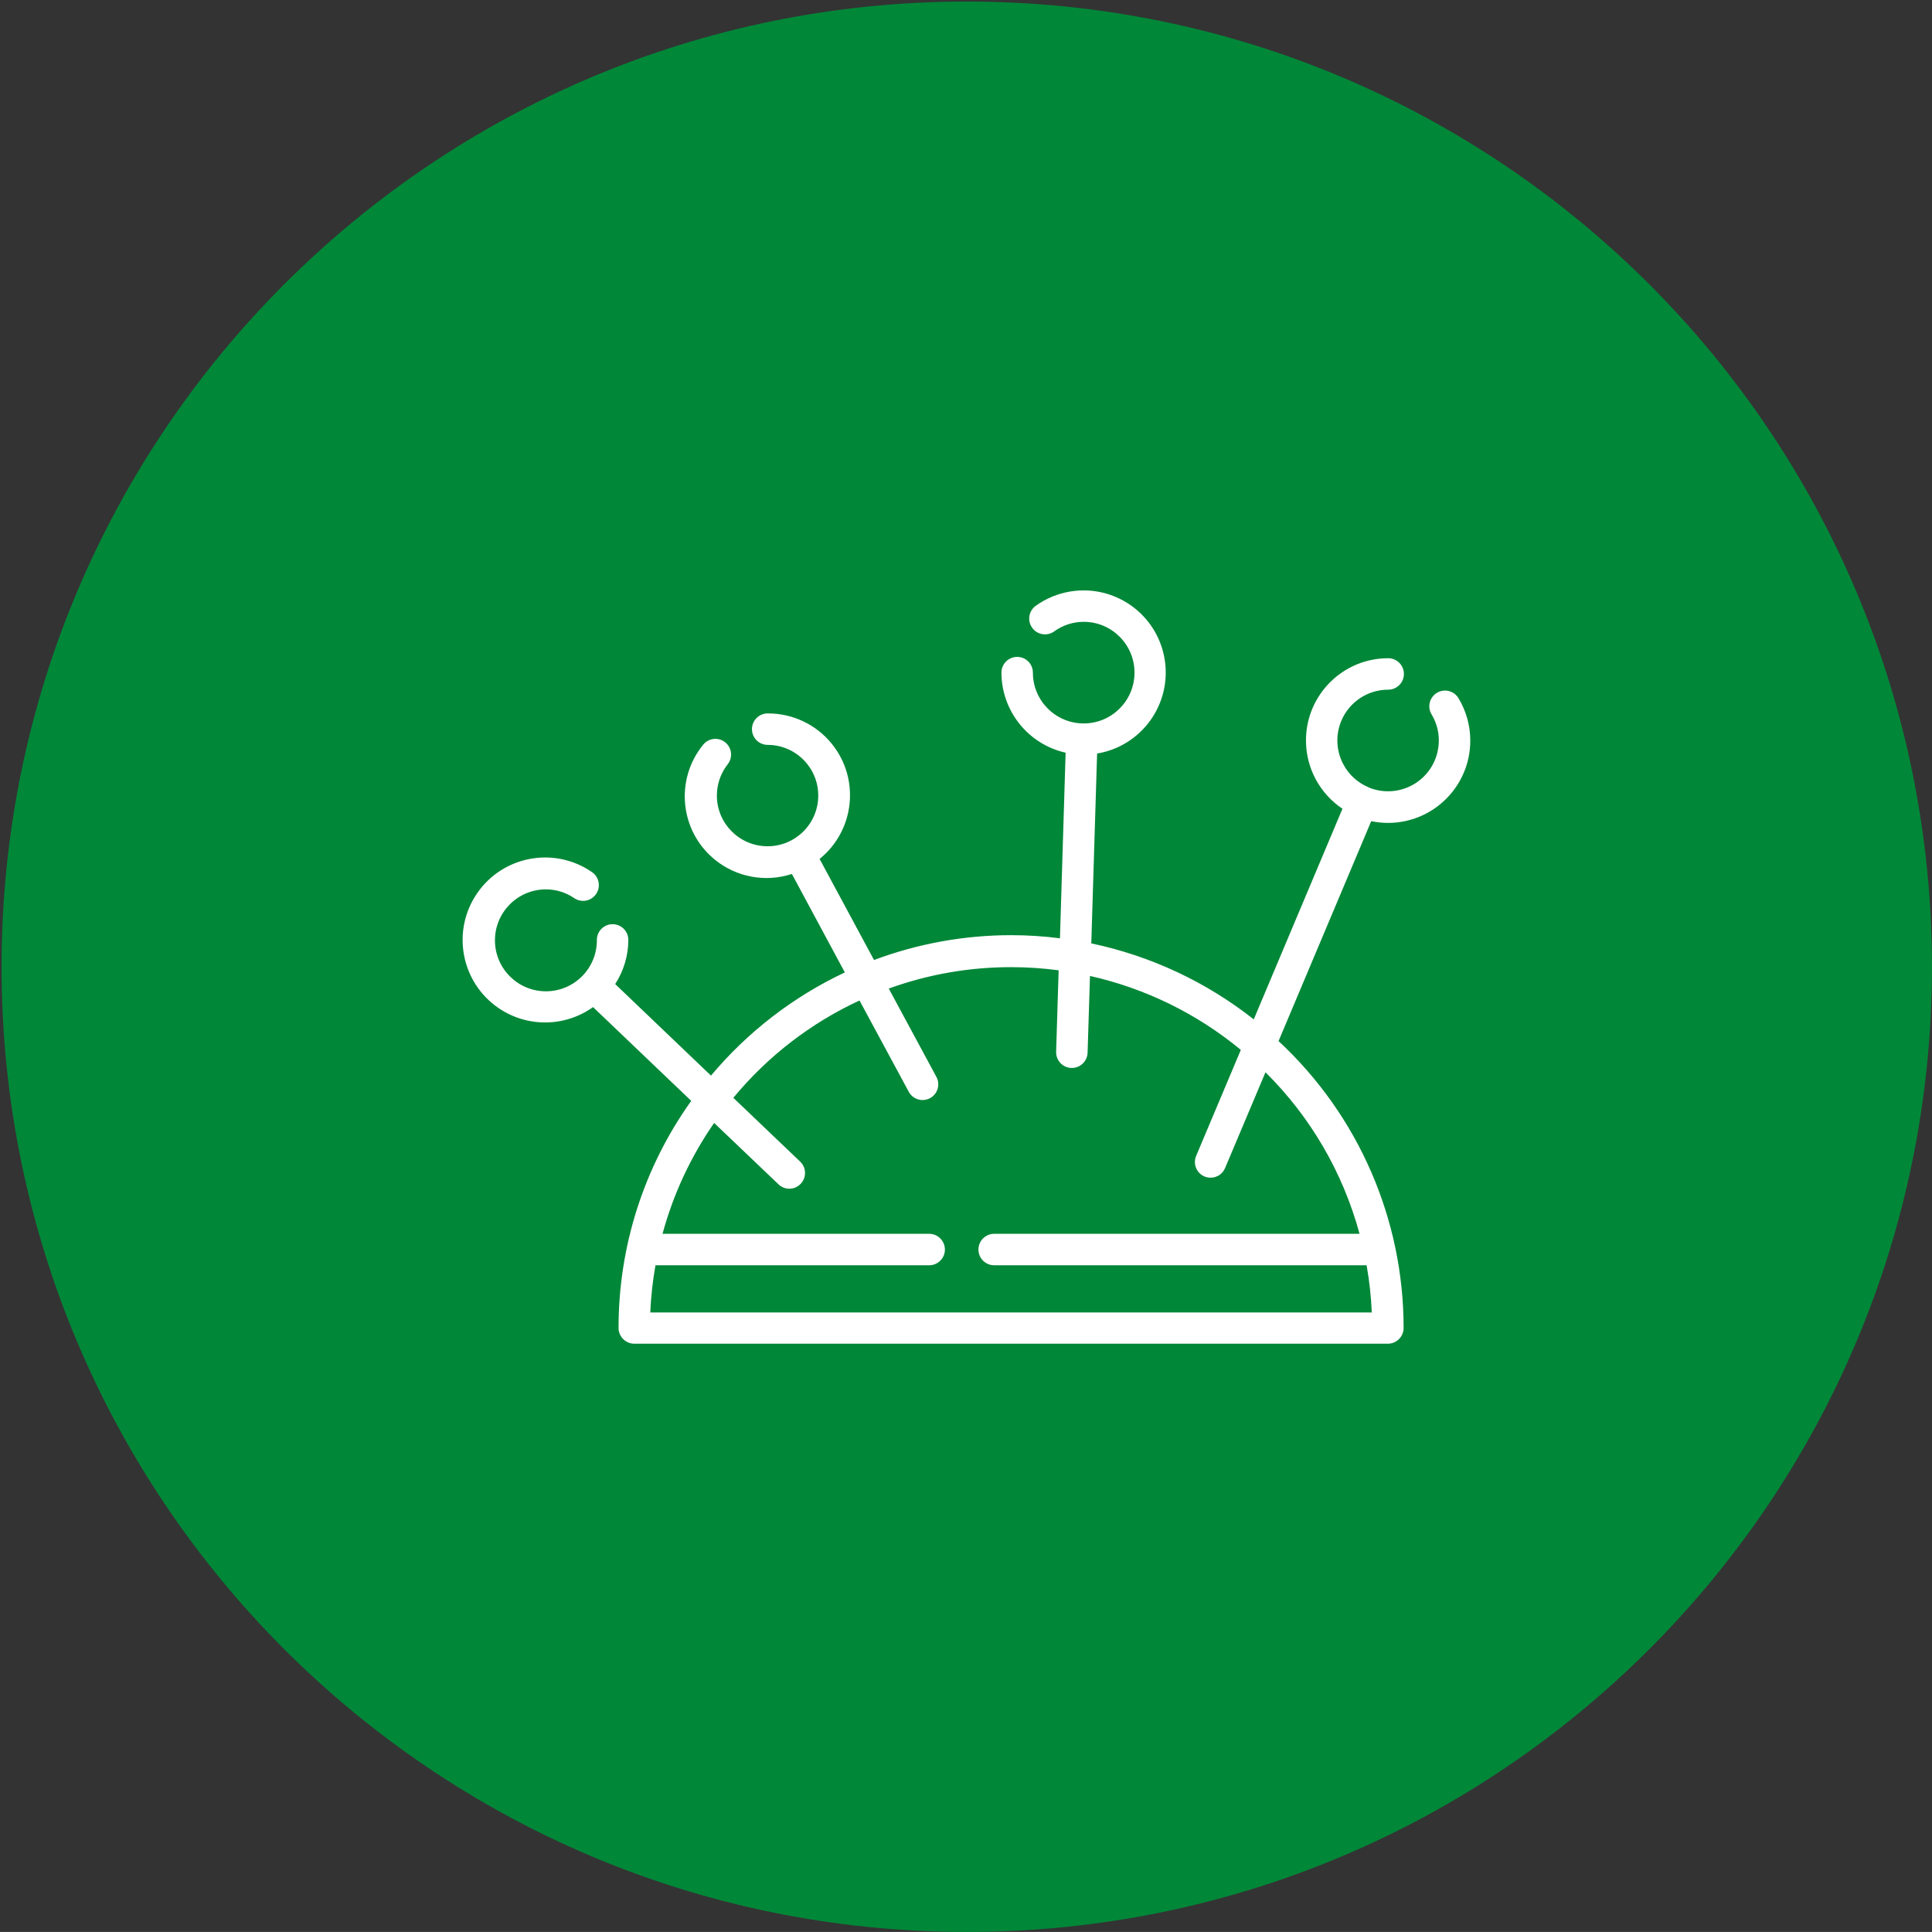
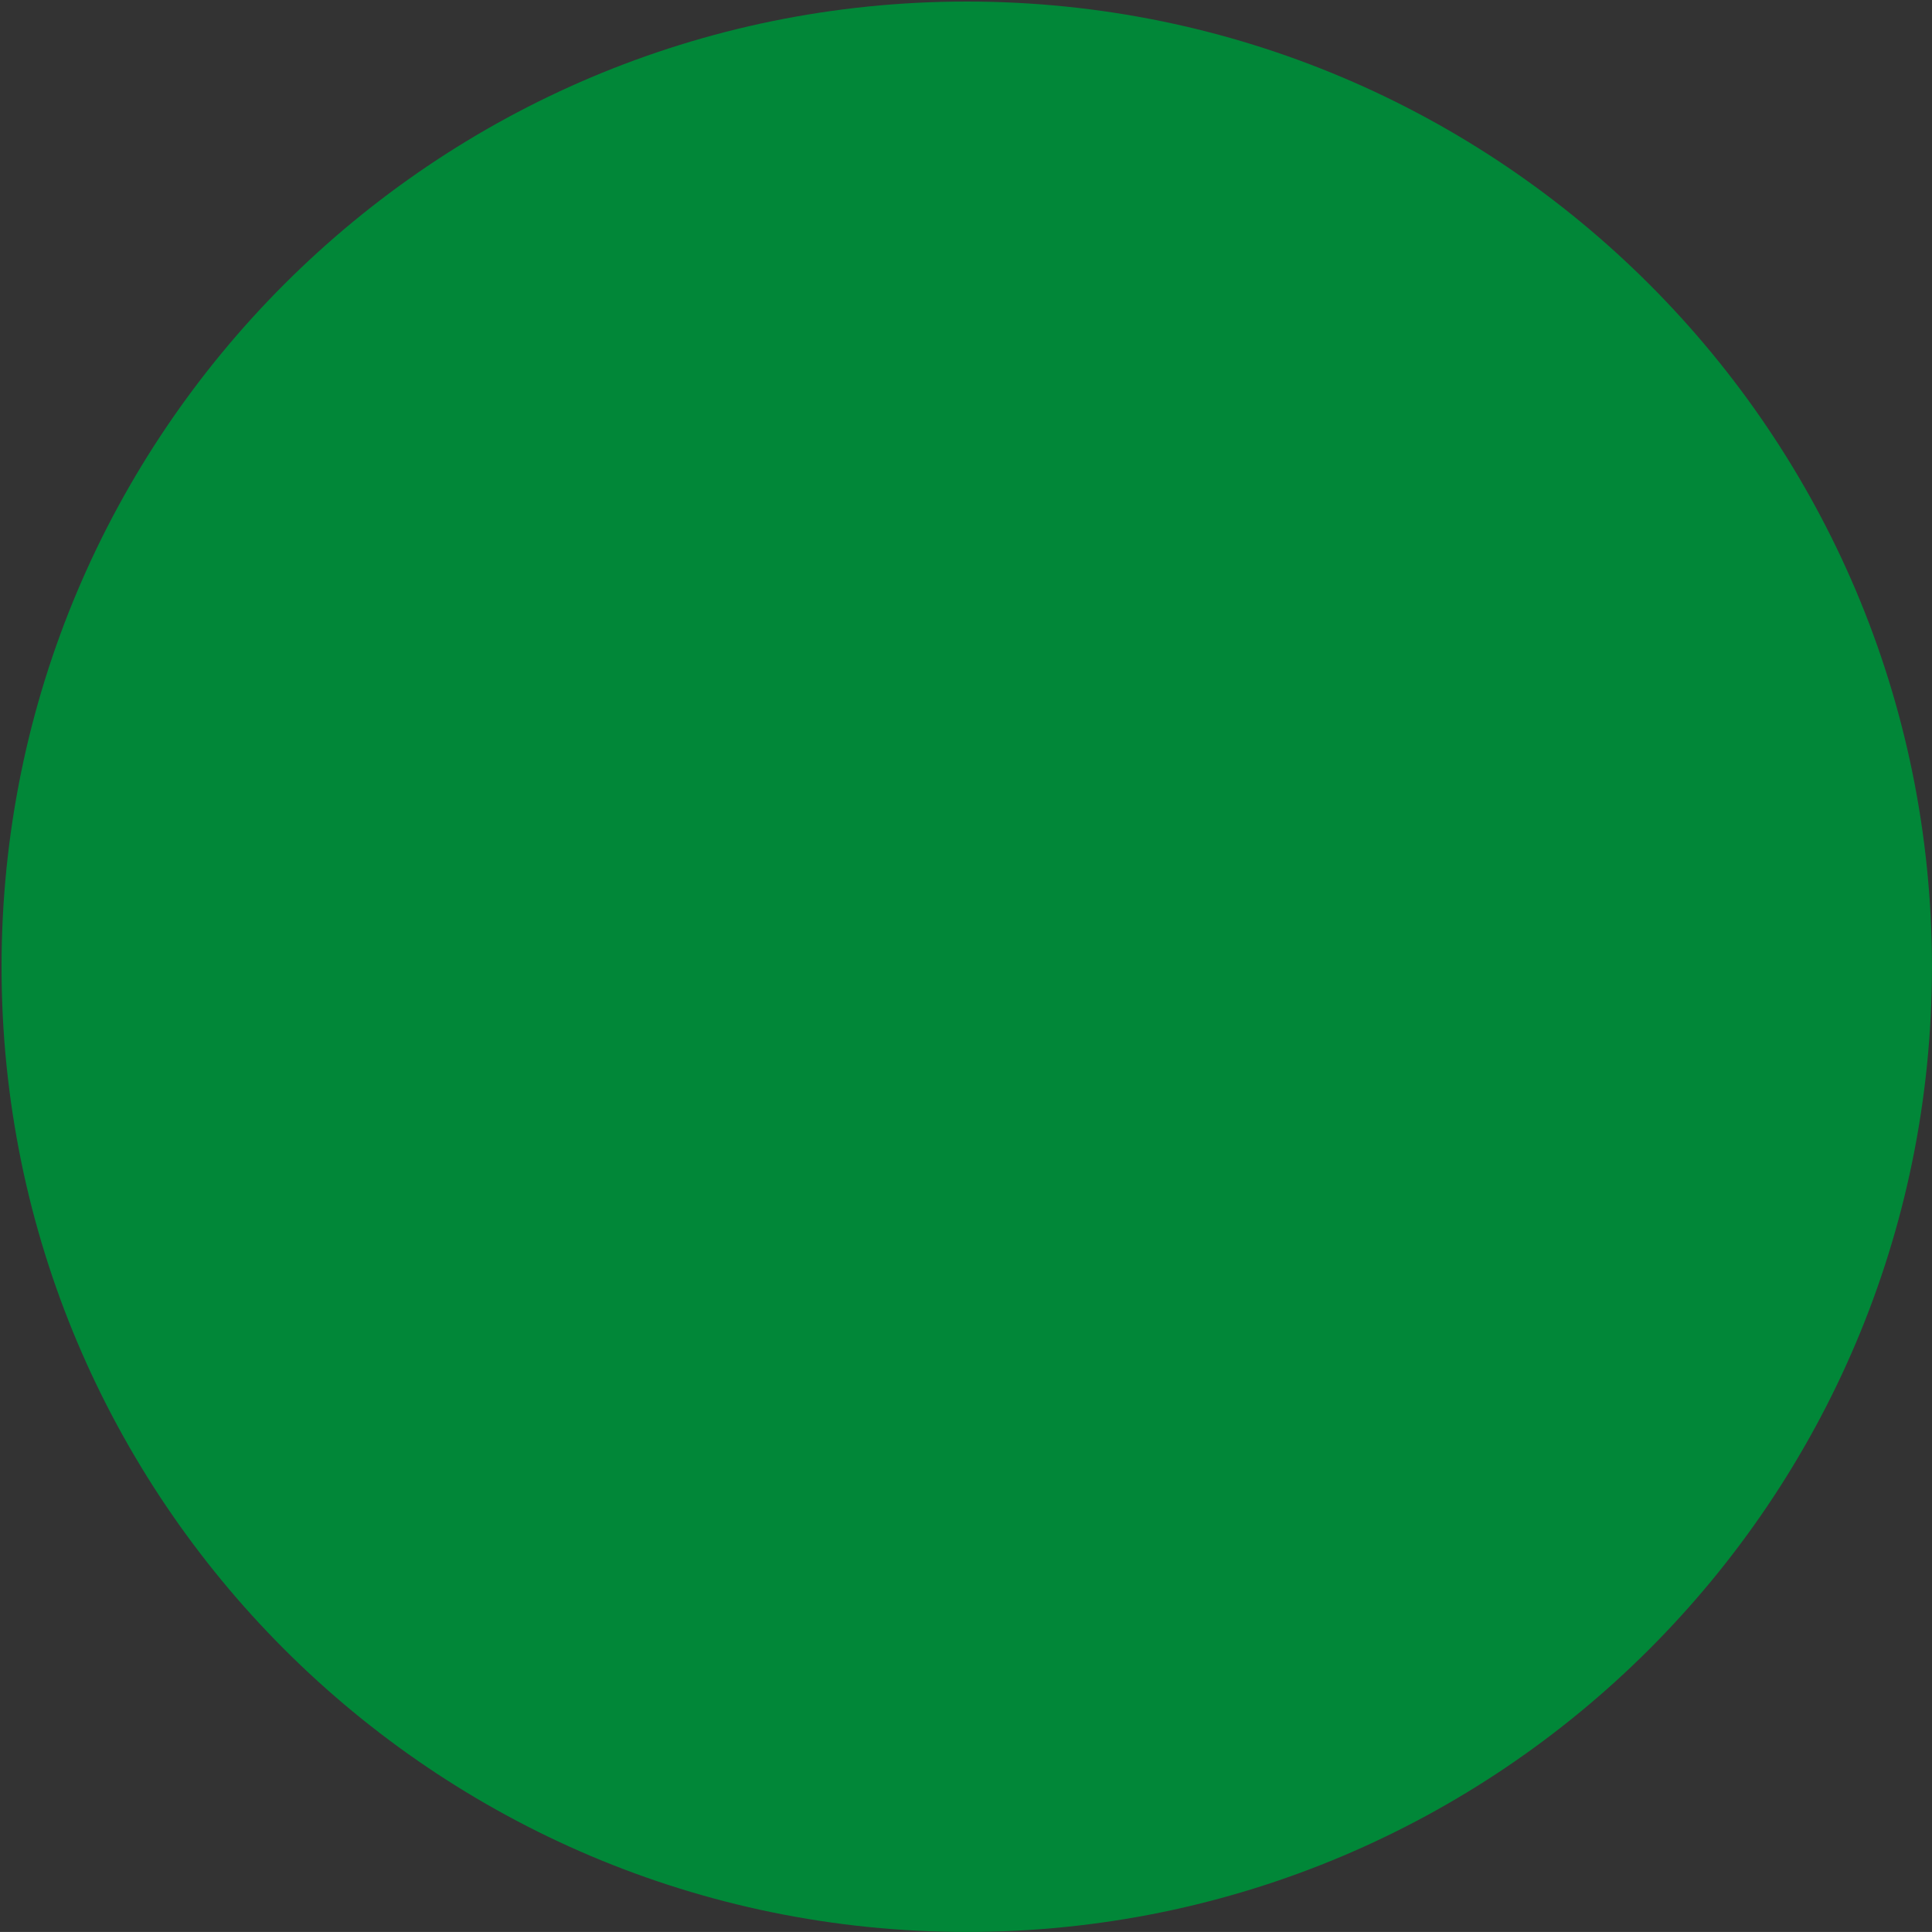
<svg xmlns="http://www.w3.org/2000/svg" id="Livello_10" data-name="Livello 10" viewBox="0 0 1248.03 1248">
  <rect x="0" y="0" width="1248.03" height="1248" fill="#333333" stroke="none" />
  <defs>
    <style>
      .cls-1 {
        fill: #018738;
      }

      .cls-1, .cls-2 {
        stroke-width: 0px;
      }

      .cls-2 {
        fill: #fff;
      }
    </style>
  </defs>
  <path id="Tracciato_226" data-name="Tracciato 226" class="cls-1" d="M624.59,1C280.24.95,1.05,280.06,1,624.41c-.05,344.35,279.06,623.54,623.41,623.59,344.35.05,623.54-279.06,623.59-623.41v-.18C1247.95,280.13,968.87,1.05,624.59,1" />
  <g id="needle_15839025" data-name="needle 15839025">
-     <path id="Tracciato_234" data-name="Tracciato 234" class="cls-2" d="M383.11,650.57l63.41,60.56c-30.6,42.8-47.01,94.11-46.94,146.72.02,5.6,4.56,10.14,10.16,10.16h486.8c5.6-.02,10.14-4.56,10.16-10.16.02-70.33-29.25-137.48-80.78-185.34l59.86-142.05c3.58.74,7.23,1.12,10.88,1.12,29.36-.02,53.14-23.84,53.11-53.19,0-9.65-2.64-19.11-7.62-27.38-2.89-4.8-9.12-6.35-13.92-3.46-4.8,2.89-6.35,9.12-3.46,13.92,9.32,15.54,4.28,35.69-11.26,45.01-8.86,5.32-19.71,6.14-29.28,2.24-.1,0-.1-.1-.2-.2-.11.01-.22-.02-.3-.1-16.63-7.16-24.3-26.45-17.14-43.08,5.18-12.04,17.04-19.83,30.15-19.82,5.61,0,10.16-4.55,10.16-10.16s-4.55-10.16-10.16-10.16c-29.33,0-53.11,23.77-53.11,53.1,0,17.72,8.84,34.28,23.57,44.14l-57.3,136.05c-30.73-24.24-66.65-41.03-104.95-49.08l3.76-122.64c28.9-4.81,48.42-32.14,43.61-61.04-4.81-28.9-32.14-48.42-61.04-43.61-8.01,1.34-15.62,4.49-22.22,9.23-4.56,3.3-5.57,9.68-2.27,14.23,3.28,4.53,9.6,5.57,14.16,2.33,5.54-4.05,12.23-6.23,19.1-6.22,18.13,0,32.82,14.7,32.82,32.82s-14.7,32.82-32.82,32.82-32.82-14.7-32.82-32.82c0-5.61-4.54-10.17-10.15-10.17-5.61,0-10.17,4.54-10.17,10.15v.02c.06,24.8,17.26,46.27,41.46,51.72l-3.66,119.9c-10.38-1.34-20.83-2.02-31.3-2.03-30.33-.02-60.41,5.42-88.81,16.05l-35.16-65.3c22.71-18.34,26.26-51.63,7.91-74.34-10.11-12.51-25.36-19.74-41.44-19.65-5.61,0-10.16,4.55-10.16,10.16s4.55,10.16,10.16,10.16c18.08.04,32.71,14.73,32.67,32.82-.04,18.08-14.73,32.71-32.82,32.67-18.08-.04-32.71-14.73-32.67-32.82.02-7.32,2.48-14.42,7.01-20.17,3.45-4.41,2.68-10.77-1.73-14.23s-10.77-2.68-14.23,1.73c-18.36,22.62-14.91,55.85,7.71,74.21,13.93,11.3,32.64,14.76,49.69,9.17l34.21,63.61c-33.31,15.69-62.81,38.44-86.47,66.66l-61.88-59.14c5.51-8.49,8.46-18.39,8.49-28.52,0-5.61-4.55-10.16-10.16-10.16s-10.16,4.55-10.16,10.16c.15,18.18-14.47,33.04-32.65,33.19-18.18.15-33.04-14.47-33.19-32.65-.15-18.18,14.47-33.04,32.65-33.19.06,0,.11,0,.17,0,6.52-.02,12.9,1.93,18.29,5.59,4.61,3.22,10.95,2.09,14.17-2.52,3.22-4.61,2.09-10.95-2.52-14.17-.09-.06-.18-.12-.27-.18-24.28-16.62-57.44-10.41-74.06,13.87-16.62,24.28-10.41,57.44,13.87,74.06,18.48,12.65,42.9,12.39,61.11-.64l-.02.04ZM555.23,646.3l31.8,58.94c2.64,4.94,8.78,6.8,13.72,4.16,4.94-2.64,6.8-8.78,4.16-13.72l-30.79-57.1c25.35-9.17,52.1-13.85,79.05-13.82,10.26,0,20.51.69,30.69,2.03l-1.62,52.63c-.15,5.61,4.25,10.28,9.86,10.46h.3c5.49-.02,9.98-4.37,10.16-9.86l1.55-49.58c35.79,8.03,69.17,24.39,97.44,47.76l-28.86,68.48c-2.18,5.16.23,11.12,5.39,13.31,1.26.5,2.61.76,3.96.78,4.08,0,7.76-2.45,9.33-6.22l26.11-61.88c29.1,28.82,50.06,64.82,60.76,104.35h-236.03c-5.61,0-10.16,4.55-10.16,10.16s4.55,10.16,10.16,10.16h240.59c1.79,10.08,2.91,20.26,3.35,30.48h-466.08c.44-10.22,1.56-20.41,3.35-30.48h176.8c5.61,0,10.17-4.54,10.17-10.15,0-5.61-4.54-10.17-10.15-10.17h-172.25c6.93-25.61,18.21-49.83,33.33-71.63l41.56,39.65c3.99,3.87,10.36,3.78,14.24-.21.03-.03.06-.06.09-.1,3.87-4.02,3.76-10.42-.26-14.29-.01-.01-.03-.03-.04-.04l-43.19-41.23c22.12-26.78,49.97-48.27,81.49-62.87Z" />
-   </g>
+     </g>
</svg>